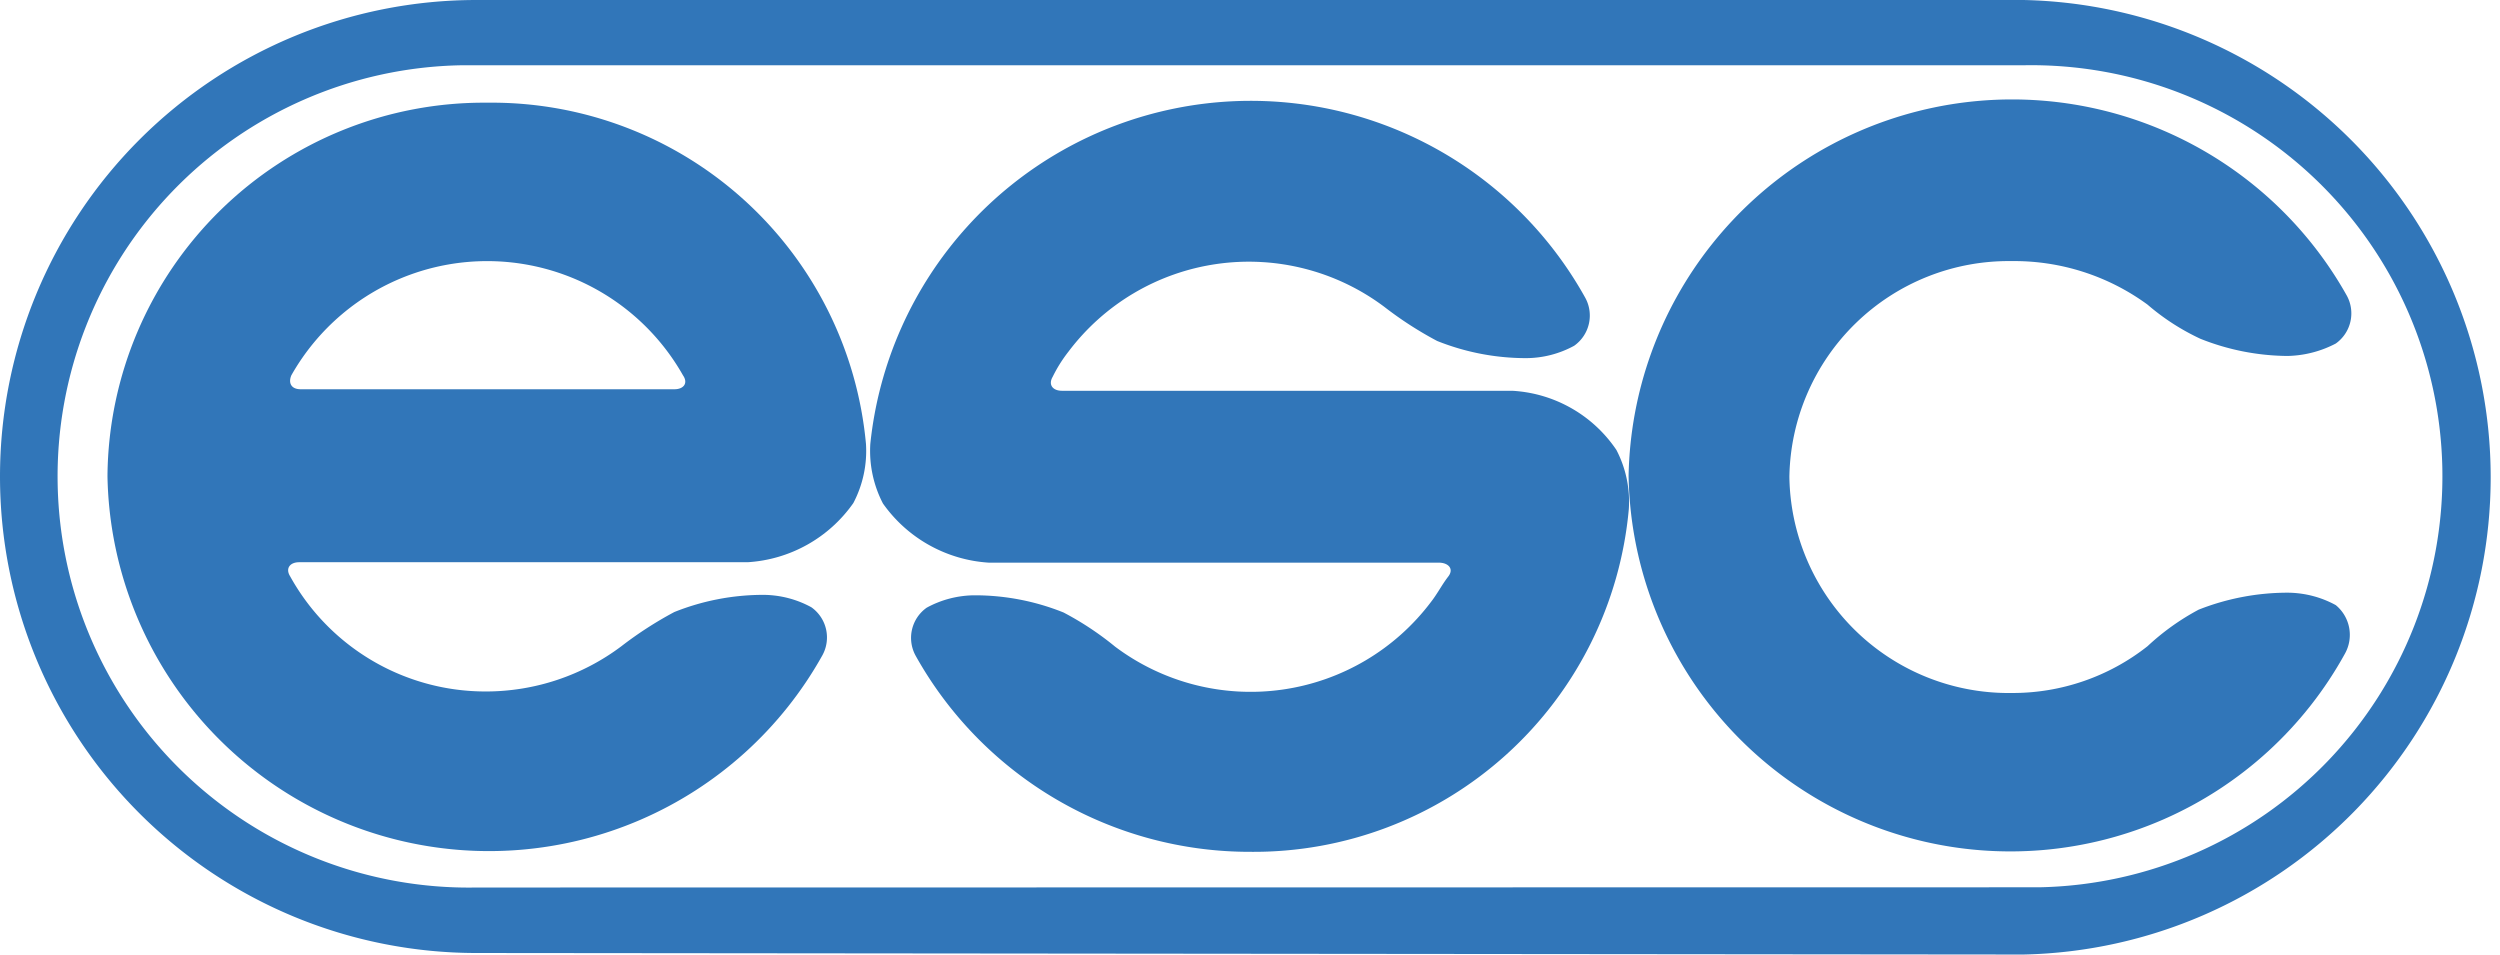
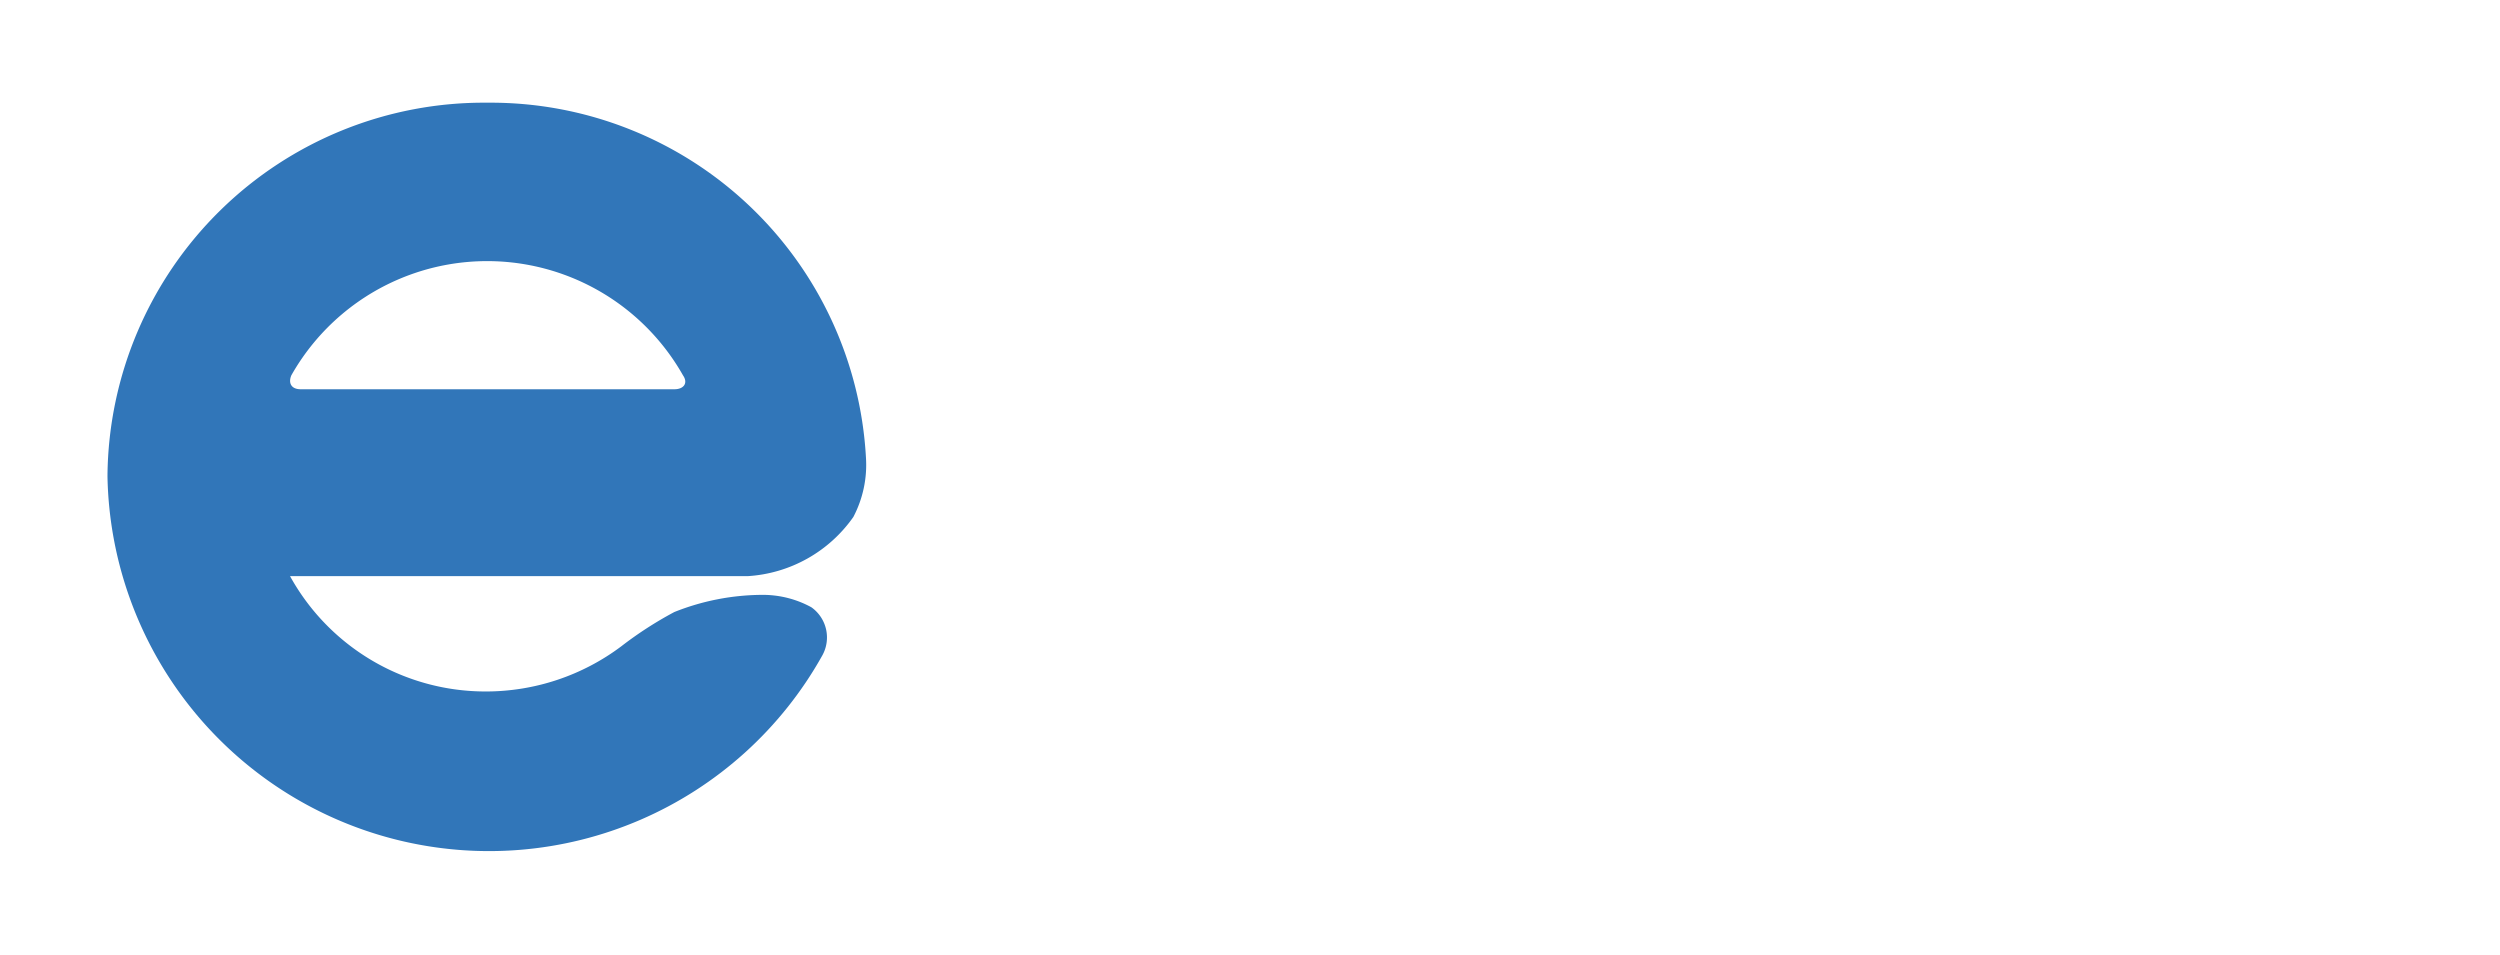
<svg xmlns="http://www.w3.org/2000/svg" viewBox="0 0 114.9 43.87">
  <defs>
    <style>.cls-1{fill:#3176b9;}</style>
  </defs>
  <g id="Layer_2" data-name="Layer 2">
    <g id="Home">
      <g id="Group_86" data-name="Group 86">
-         <path id="Path_357" data-name="Path 357" class="cls-1" d="M22.4,4.72A17.3,17.3,0,0,0,4.94,21.84v.06a17.54,17.54,0,0,0,32.85,8.23,1.7,1.7,0,0,0-.5-2.22,4.64,4.64,0,0,0-2.22-.57,11,11,0,0,0-4.08.79,17.36,17.36,0,0,0-2.43,1.57,10.37,10.37,0,0,1-6.23,2.08h0a10.26,10.26,0,0,1-9-5.3c-.22-.36,0-.64.42-.64H34.36a6.41,6.41,0,0,0,4.86-2.72,5.15,5.15,0,0,0,.58-2.72A17.27,17.27,0,0,0,22.4,4.72ZM31,17.89H13.82c-.43,0-.58-.28-.43-.64a10.34,10.34,0,0,1,18,0h0C31.64,17.61,31.42,17.89,31,17.89Z" />
-         <path id="Path_358" data-name="Path 358" class="cls-1" d="M21.9,40.79A18.89,18.89,0,1,1,21.19,3H93a18.89,18.89,0,1,1,.72,37.78ZM93,43.87A21.94,21.94,0,0,0,93,0H21.9a21.9,21.9,0,0,0,0,43.8h0Z" />
-         <path id="Path_359" data-name="Path 359" class="cls-1" d="M57.47,39.15a17.58,17.58,0,0,1-15.38-9,1.7,1.7,0,0,1,.5-2.22,4.64,4.64,0,0,1,2.22-.57,10.92,10.92,0,0,1,4.07.79,13.91,13.91,0,0,1,2.37,1.57,10.38,10.38,0,0,0,14.53-2.07c.28-.36.5-.79.78-1.15s0-.64-.43-.64H45.45a6.45,6.45,0,0,1-4.87-2.72A5.24,5.24,0,0,1,40,20.4a17.58,17.58,0,0,1,32.85-6.73,1.7,1.7,0,0,1-.5,2.22,4.64,4.64,0,0,1-2.22.57,11,11,0,0,1-4.08-.79,16.79,16.79,0,0,1-2.43-1.57A10.38,10.38,0,0,0,49.1,16.17a6.52,6.52,0,0,0-.72,1.15c-.21.36,0,.64.43.64H69.5a6.19,6.19,0,0,1,4.79,2.72,5.14,5.14,0,0,1,.57,2.72A17.31,17.31,0,0,1,57.47,39.15" />
-         <path id="Path_360" data-name="Path 360" class="cls-1" d="M92.47,31.85a10.08,10.08,0,0,1-10.23-9.93v0A10.08,10.08,0,0,1,92.45,12h0A10.37,10.37,0,0,1,98.7,14a10.53,10.53,0,0,0,2.43,1.57,11,11,0,0,0,4,.79,5,5,0,0,0,2.22-.57,1.7,1.7,0,0,0,.5-2.22,17.63,17.63,0,0,0-33,8.3,17.55,17.55,0,0,0,32.93,8.16,1.77,1.77,0,0,0-.43-2.22,4.67,4.67,0,0,0-2.22-.57,11.16,11.16,0,0,0-4.08.78A11.11,11.11,0,0,0,98.7,29.7a10,10,0,0,1-6.23,2.15" />
+         <path id="Path_357" data-name="Path 357" class="cls-1" d="M22.4,4.72A17.3,17.3,0,0,0,4.94,21.84v.06a17.54,17.54,0,0,0,32.85,8.23,1.7,1.7,0,0,0-.5-2.22,4.64,4.64,0,0,0-2.22-.57,11,11,0,0,0-4.08.79,17.36,17.36,0,0,0-2.43,1.57,10.37,10.37,0,0,1-6.23,2.08h0a10.26,10.26,0,0,1-9-5.3H34.36a6.41,6.41,0,0,0,4.86-2.72,5.15,5.15,0,0,0,.58-2.72A17.27,17.27,0,0,0,22.4,4.72ZM31,17.89H13.82c-.43,0-.58-.28-.43-.64a10.34,10.34,0,0,1,18,0h0C31.64,17.61,31.42,17.89,31,17.89Z" />
      </g>
    </g>
  </g>
</svg>